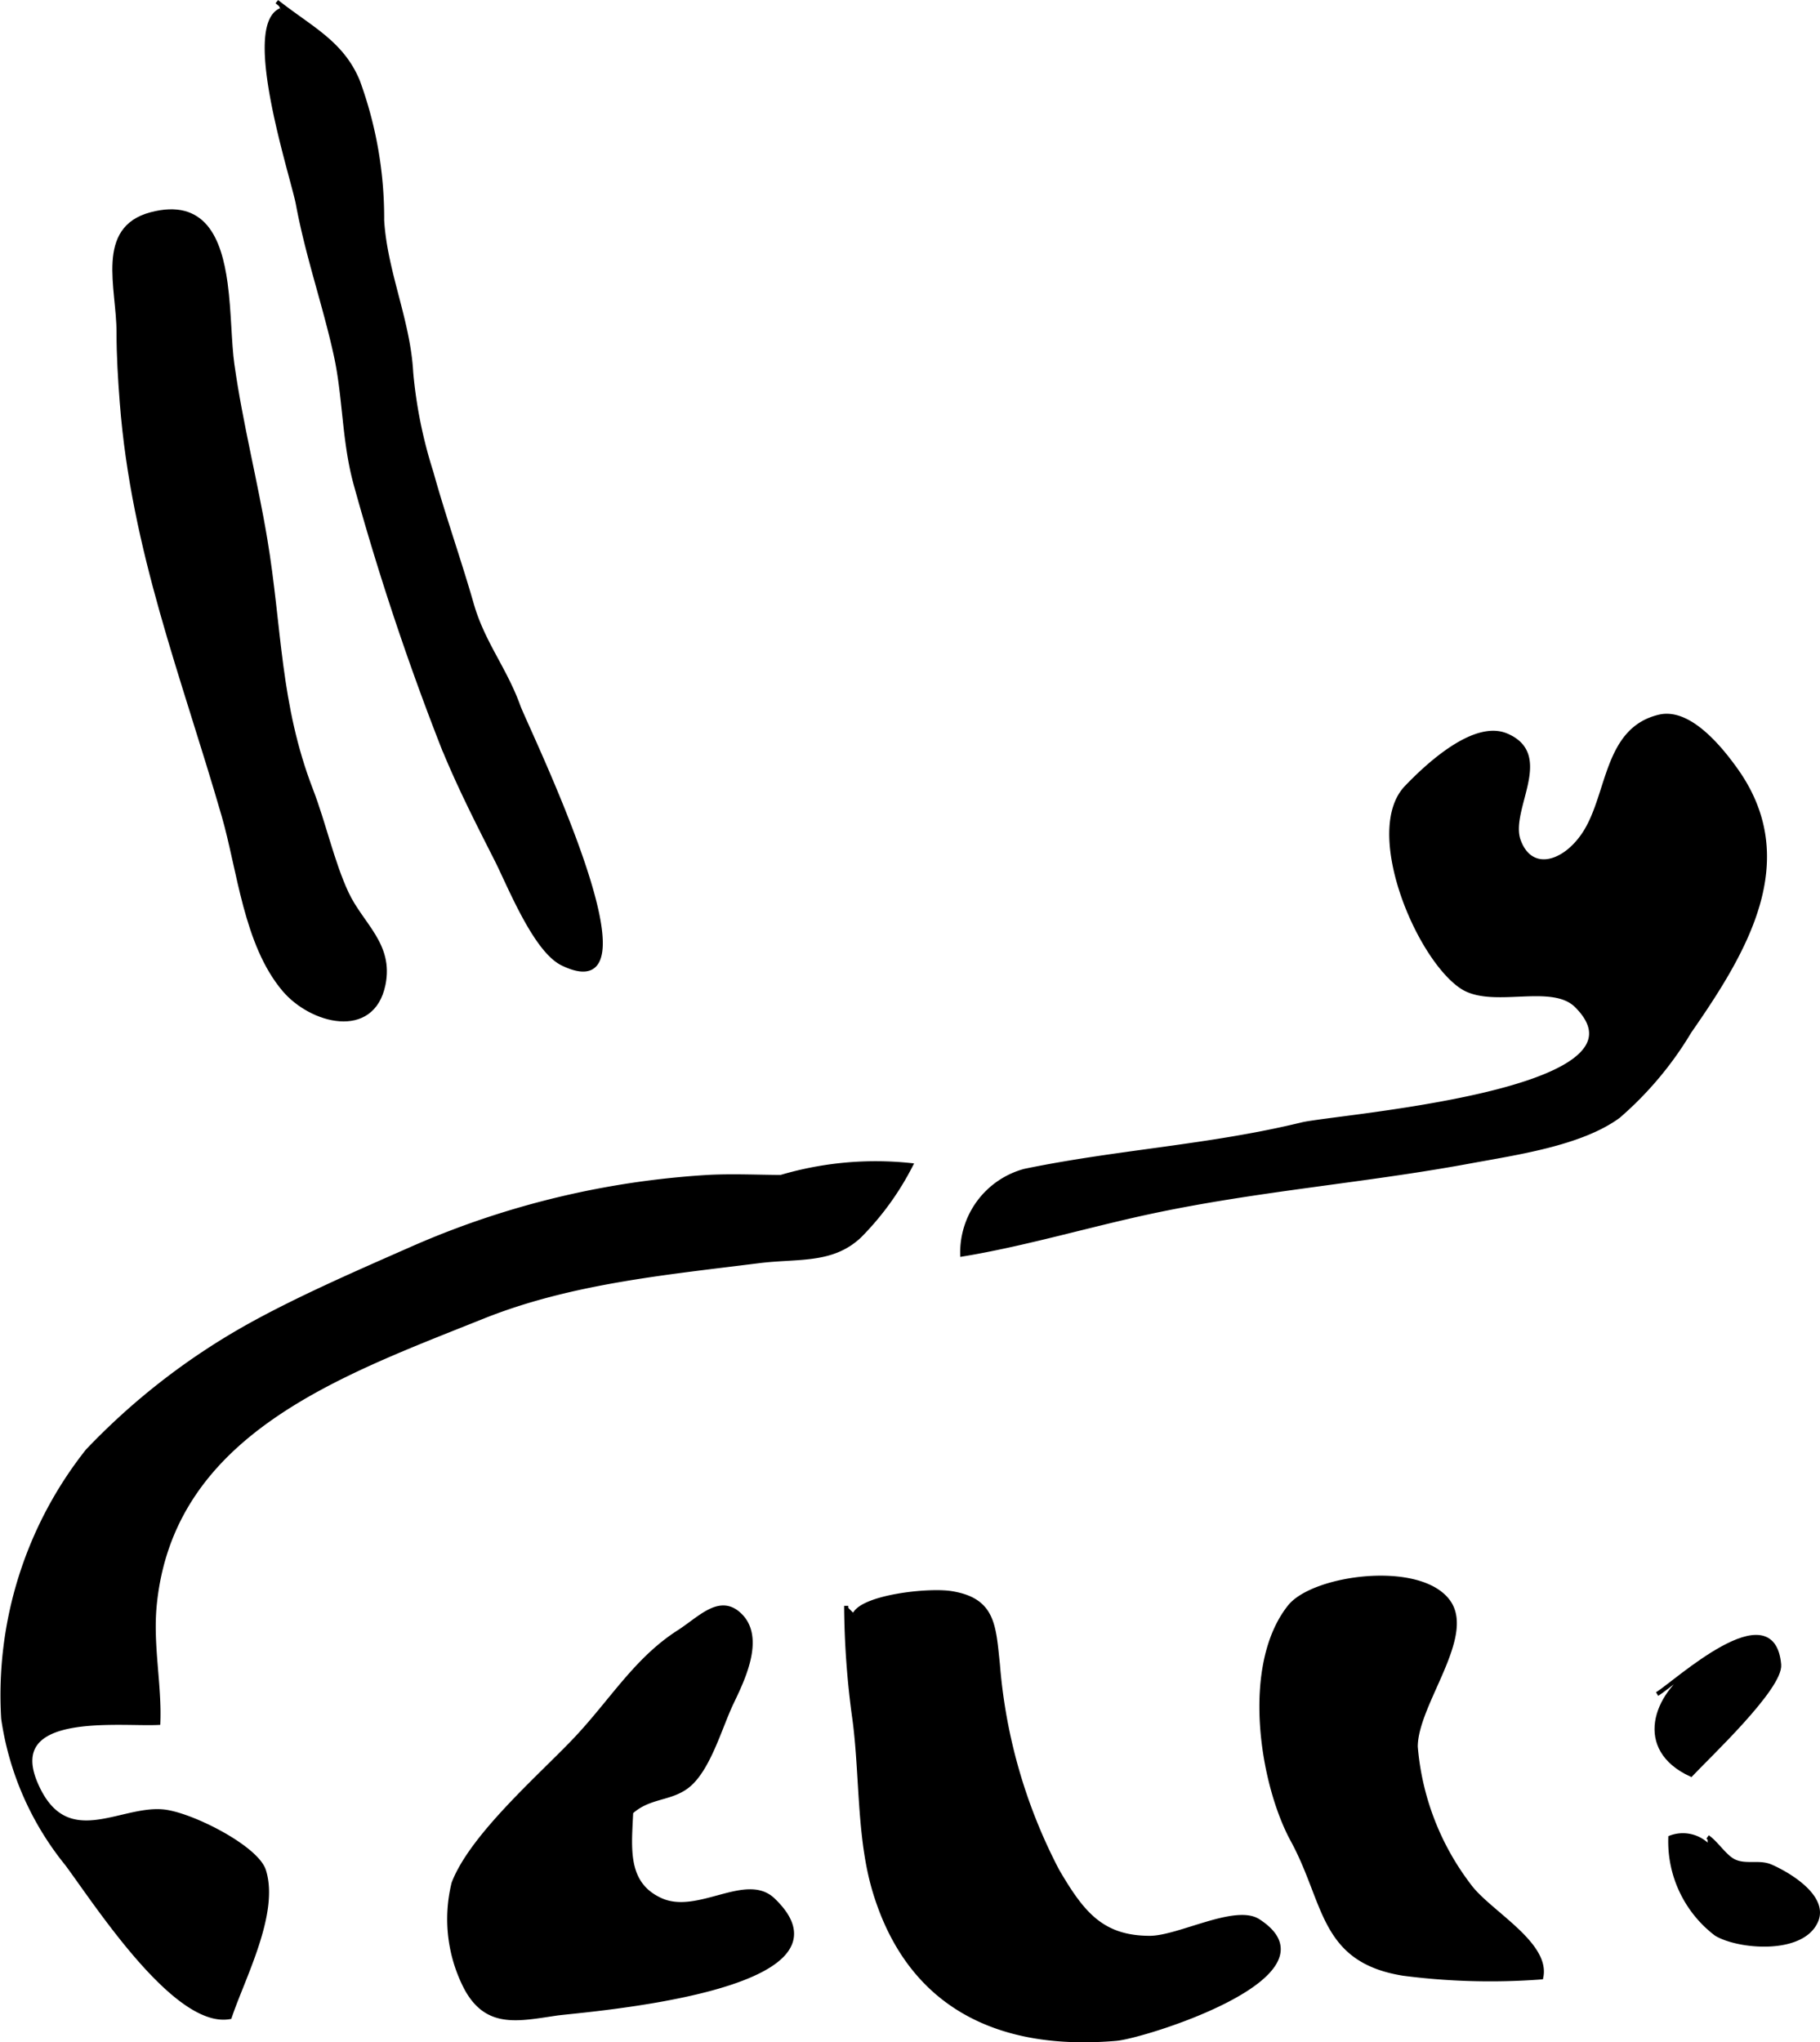
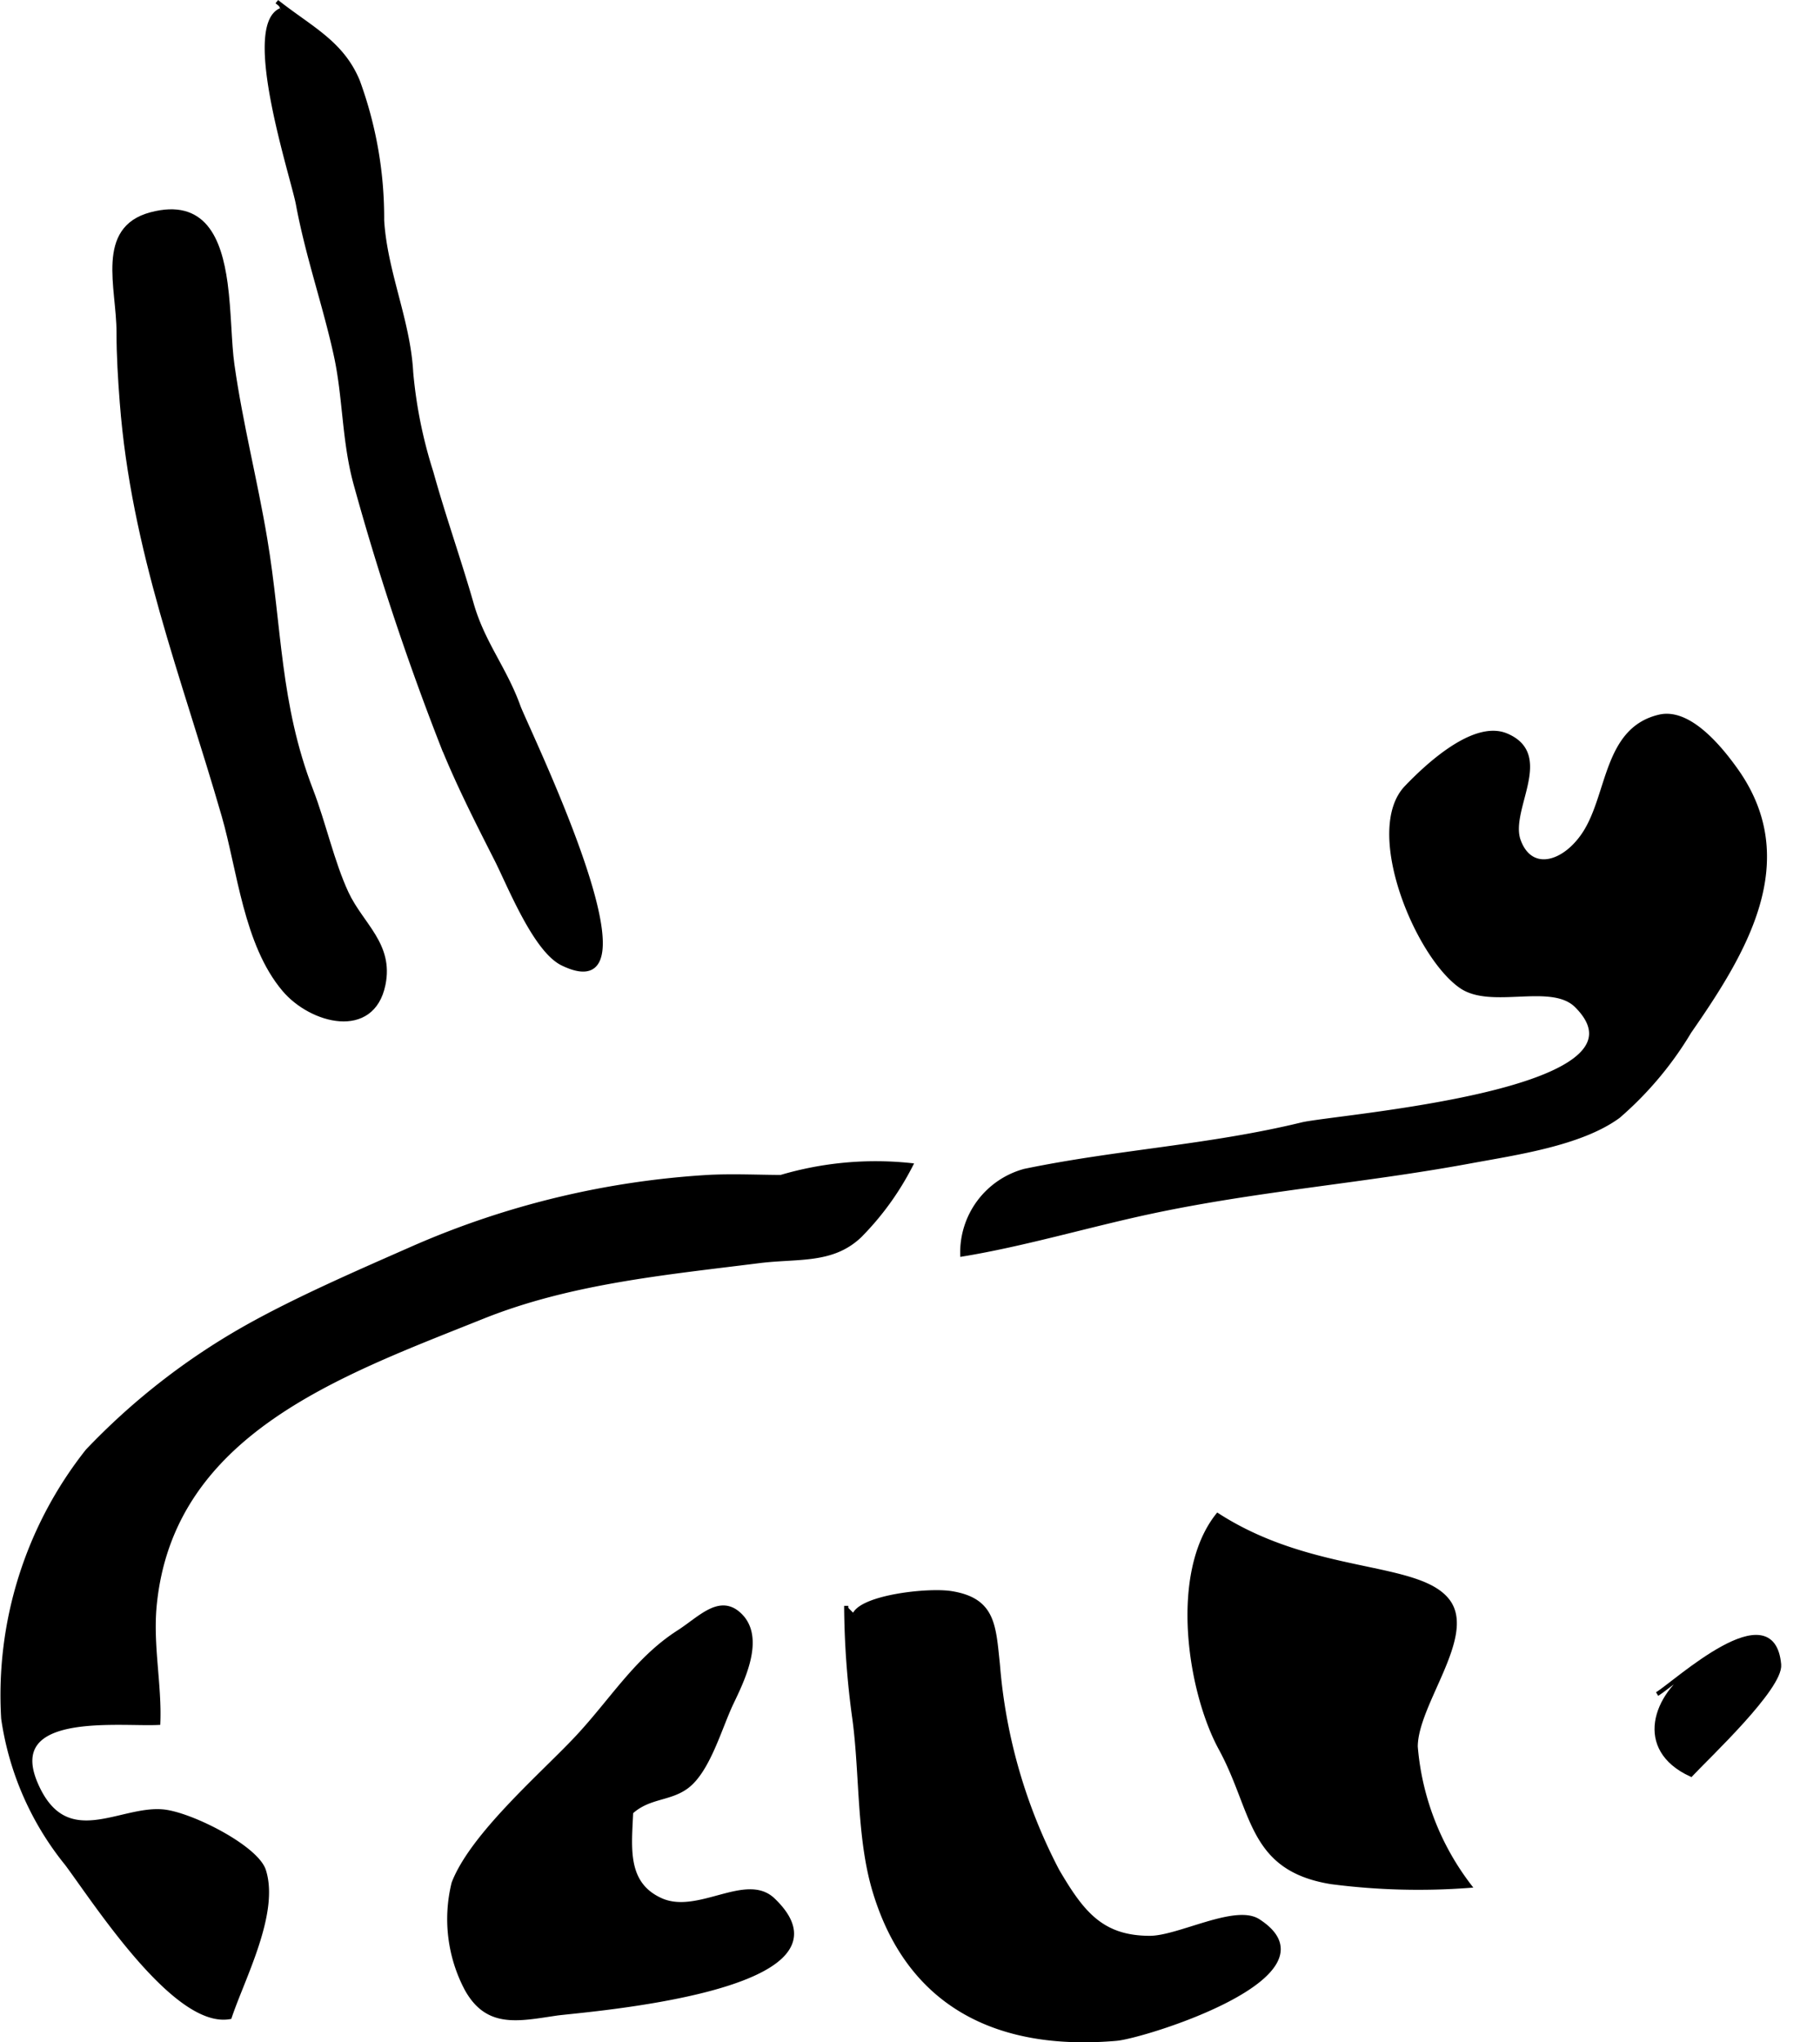
<svg xmlns="http://www.w3.org/2000/svg" version="1.1" width="23.056mm" height="25.873mm" viewBox="0 0 65.357 73.34">
  <defs>
    <style type="text/css">
      .a {
        stroke: #000;
        stroke-miterlimit: 10;
        stroke-width: 0.15px;
      }
    </style>
  </defs>
  <path class="a" d="M59.591,25.736c1.075-.252,2.2,1.143,2.762,1.936,2.288,3.239.312,6.499-1.684,9.37a12.457,12.457,0,0,1-2.553,3.042c-1.353.991-3.679,1.317-5.354,1.627-3.798.702-7.636.989-11.476,1.812-2.203.472-4.538,1.166-6.729,1.524a3.033,3.033,0,0,1,2.241-3c3.342-.692,6.628-.858,9.958-1.668,1.182-.288,12.984-1.146,9.859-4.264-.9-.898-3.052.058-4.144-.694-1.586-1.092-3.451-5.599-1.963-7.147.688-.718,2.408-2.361,3.585-1.866,1.691.713.036,2.659.443,3.78.427,1.176,1.618.852,2.343-.23C57.805,28.577,57.633,26.195,59.591,25.736Z" />
  <path class="a" d="M28.043,42.267a11.996,11.996,0,0,1,4.666-.426,10.155,10.155,0,0,1-1.835,2.536c-.998.949-2.225.733-3.626.91-3.349.421-6.776.739-9.918,2-5.135,2.06-11.185,4.162-11.779,10.379-.134,1.421.187,2.843.132,4.203-1.4.07-5.533-.476-4.403,2.177,1.068,2.503,3.015.862,4.571,1.005.993.091,3.358,1.288,3.625,2.124.486,1.525-.757,3.854-1.227,5.259-1.943.348-4.78-4.066-5.845-5.501A10.698,10.698,0,0,1,.117,61.715a14.128,14.128,0,0,1,3.024-9.609,24.405,24.405,0,0,1,5.644-4.408c1.842-1.042,4.075-2.008,6.092-2.897a30.97,30.97,0,0,1,10.593-2.537c.903-.044,1.821.004,2.725.004" />
  <path class="a" d="M22.675,64.609c0,1.41-.405,2.96,1.05,3.622,1.345.61,3.066-.937,4.04-.002,3.376,3.236-6.963,3.956-7.788,4.079-1.387.205-2.488.467-3.233-.906a5.373,5.373,0,0,1-.453-3.777c.658-1.714,3.142-3.861,4.373-5.162,1.3-1.374,2.175-2.872,3.71-3.854.773-.496,1.472-1.302,2.189-.618.86.82.092,2.356-.295,3.166-.427.9-.84,2.437-1.618,3.008-.663.485-1.451.309-2.125,1.049" />
  <path class="a" d="M30.691,57.967c.31-.622,2.635-.889,3.472-.755,1.521.244,1.521,1.169,1.67,2.559a19.234,19.234,0,0,0,2.135,7.408c.88,1.5,1.578,2.412,3.323,2.412,1.04,0,3.071-1.14,3.894-.607,2.993,1.934-4.097,4.143-5.097,4.229-4.263.37-7.454-1.204-8.683-5.312-.571-1.907-.455-4.153-.715-6.13a30.767,30.767,0,0,1-.302-4.105" />
-   <path class="a" d="M52.008,57.512c.917,1.256-1.168,3.682-1.17,5.212a9.494,9.494,0,0,0,1.925,4.996c.684.939,2.847,2.072,2.582,3.288a24.279,24.279,0,0,1-4.953-.133c-2.955-.476-2.75-2.549-3.974-4.795-1.111-2.039-1.781-6.268-.109-8.378C47.161,56.626,50.982,56.106,52.008,57.512Z" />
+   <path class="a" d="M52.008,57.512c.917,1.256-1.168,3.682-1.17,5.212a9.494,9.494,0,0,0,1.925,4.996a24.279,24.279,0,0,1-4.953-.133c-2.955-.476-2.75-2.549-3.974-4.795-1.111-2.039-1.781-6.268-.109-8.378C47.161,56.626,50.982,56.106,52.008,57.512Z" />
  <path class="a" d="M59.508,60.835c.68-.417,4.149-3.637,4.38-1.06.076.828-2.545,3.292-3.165,3.951-1.985-.917-1.302-2.846.144-3.797" />
-   <path class="a" d="M61.32,65.967c.318.219.611.702.943.868.42.208.906.009,1.321.189.679.294,2.012,1.109,1.63,1.966-.505,1.14-2.795.938-3.588.456a4.17,4.17,0,0,1-1.642-3.457,1.261,1.261,0,0,1,1.335.28" />
  <path class="a" d="M9.941.059c1.198.951,2.335,1.465,2.91,2.86a14.286,14.286,0,0,1,.87,4.99c.111,1.86.943,3.602,1.043,5.467a16.606,16.606,0,0,0,.724,3.583c.441,1.59.996,3.148,1.451,4.735.399,1.397,1.187,2.313,1.677,3.673.276.762,5.316,11.04,1.587,9.236-.992-.479-1.917-2.84-2.387-3.762-.684-1.346-1.432-2.819-1.988-4.237a95.384,95.384,0,0,1-3.05-9.202c-.434-1.563-.385-3.144-.722-4.669-.4-1.818-1.01-3.536-1.358-5.413-.185-.974-1.975-6.39-.606-6.96" />
  <path class="a" d="M8.099,10.172c.139,1.03.134,2.153.245,2.927.3,2.121.832,4.176,1.179,6.254.536,3.199.451,5.921,1.651,9.03.45,1.167.76,2.594,1.273,3.692.533,1.139,1.616,1.841,1.321,3.28-.392,1.919-2.59,1.34-3.568.179-1.38-1.636-1.601-4.29-2.168-6.25-1.455-5.036-3.245-9.513-3.656-14.827-.064-.833-.117-1.671-.117-2.531.002-1.593-.767-3.718,1.162-4.231C7.313,7.194,7.879,8.571,8.099,10.172Z" />
</svg>